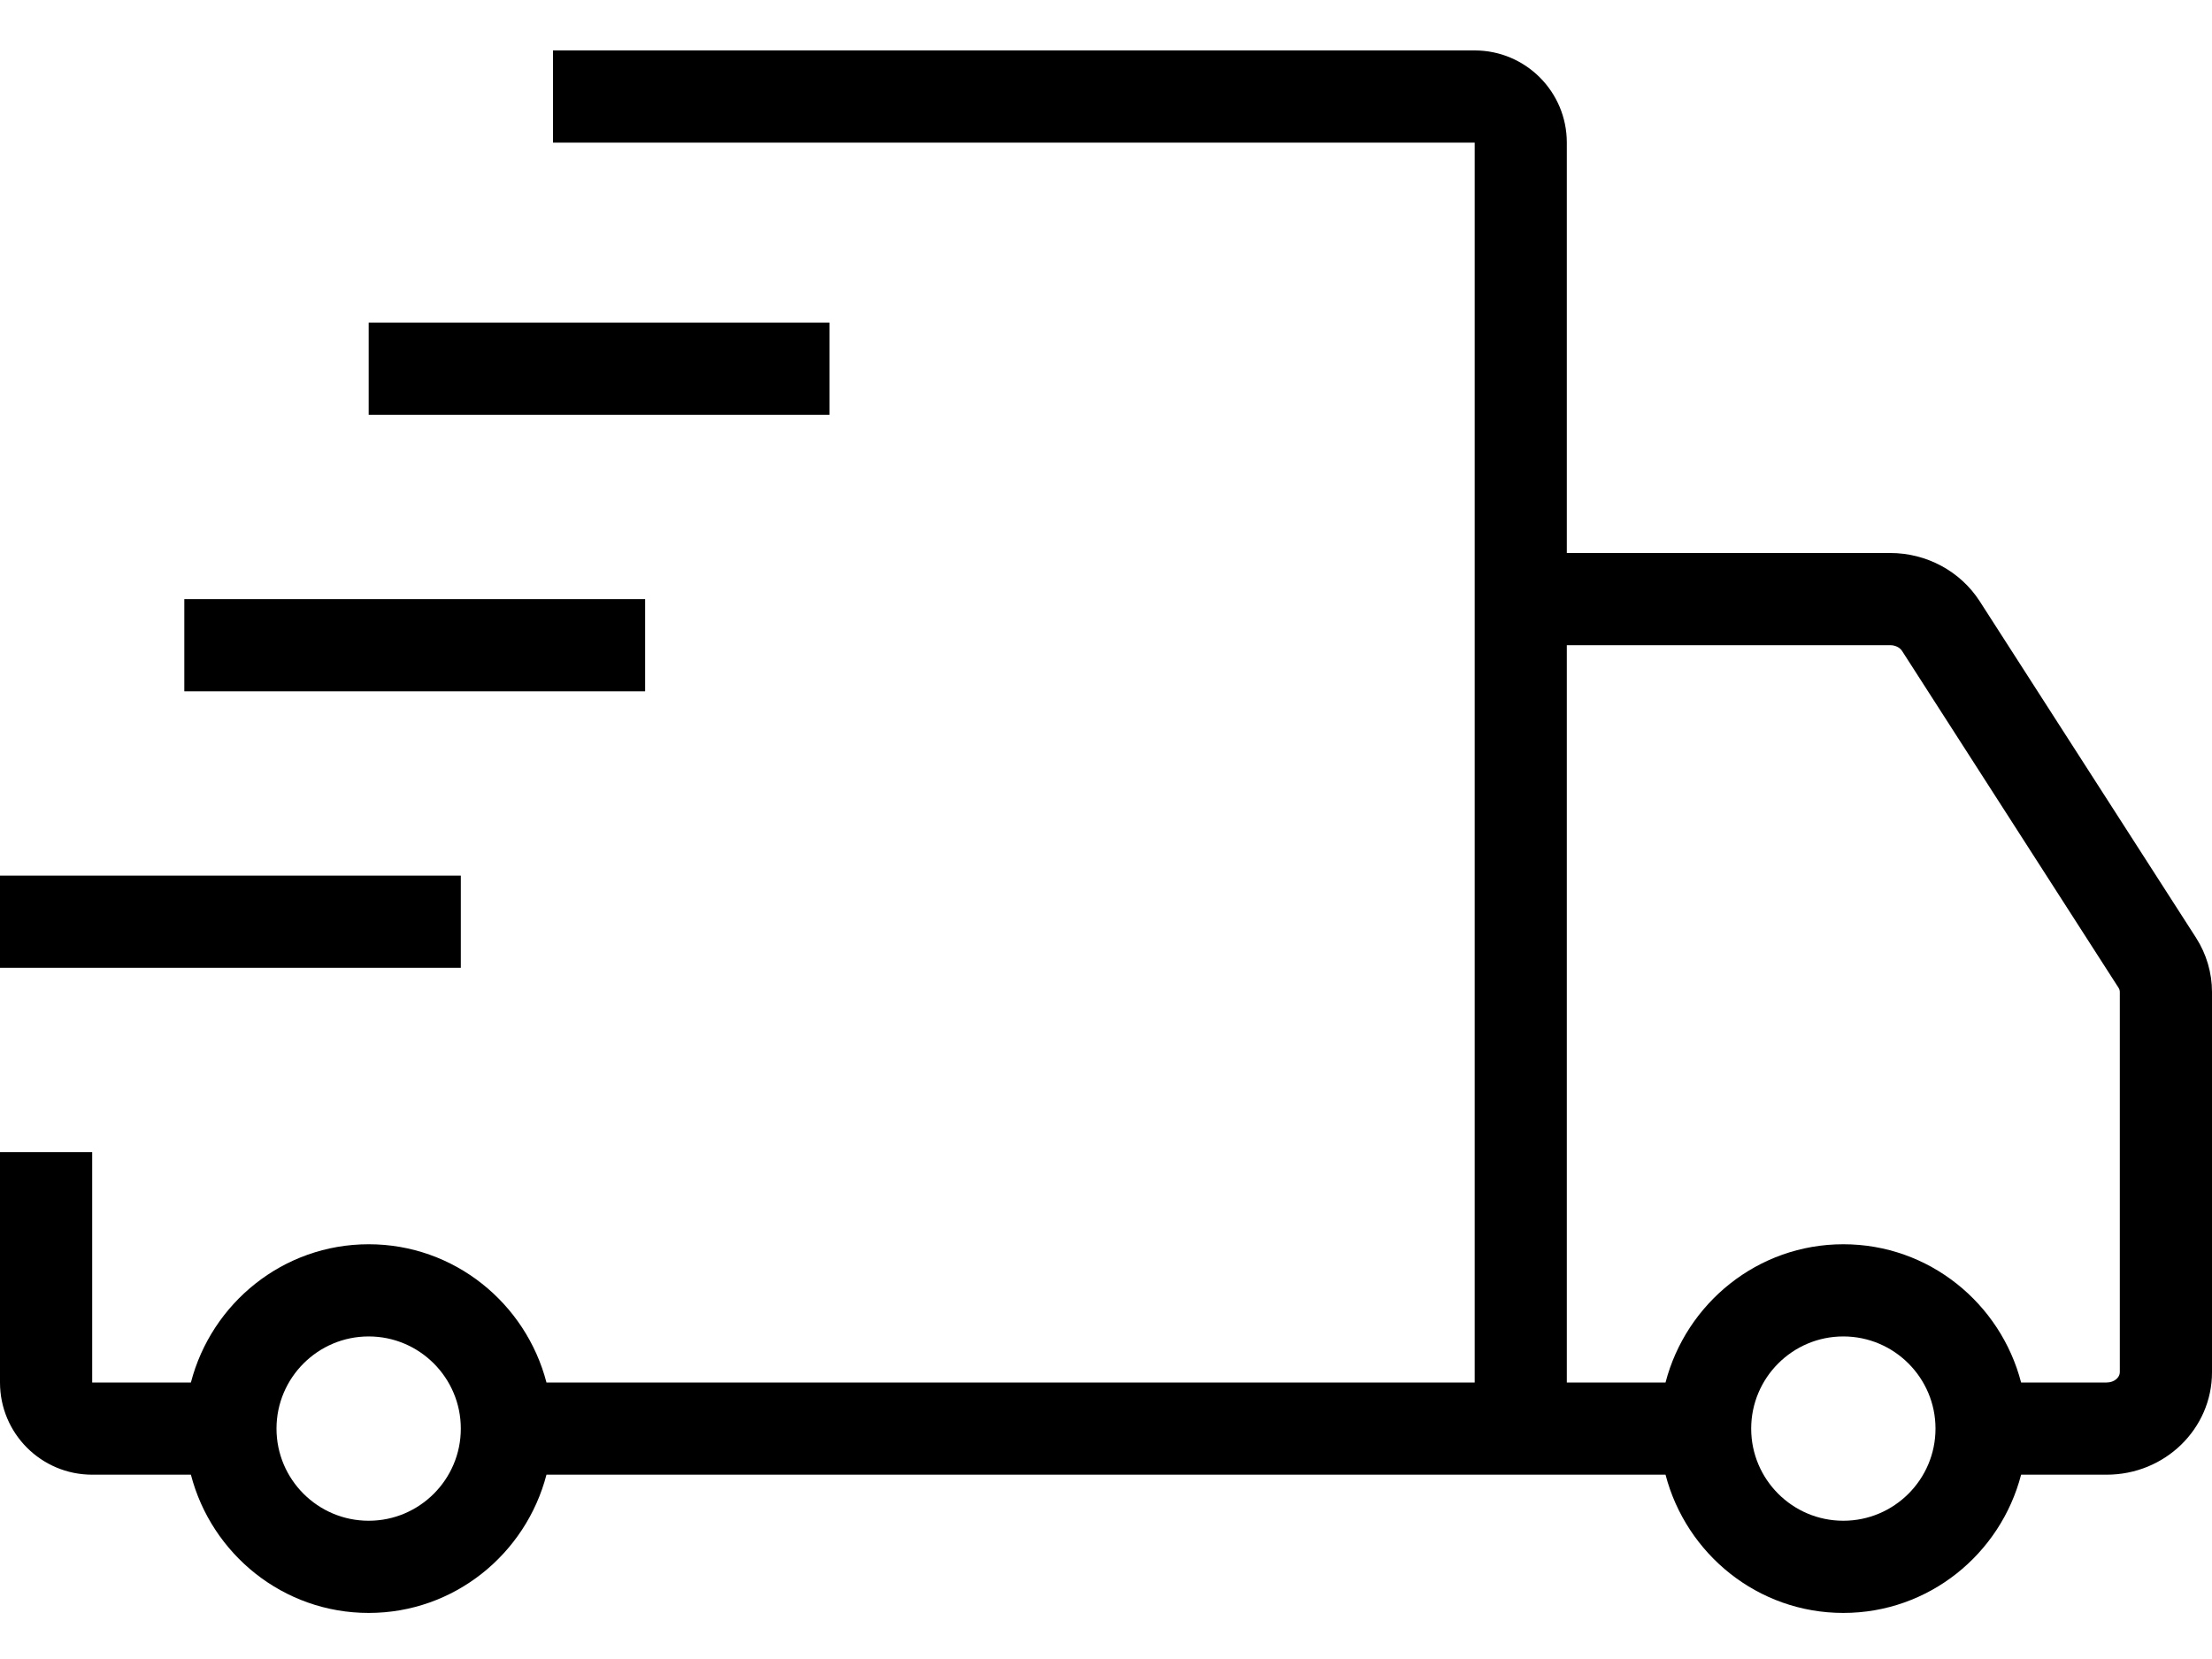
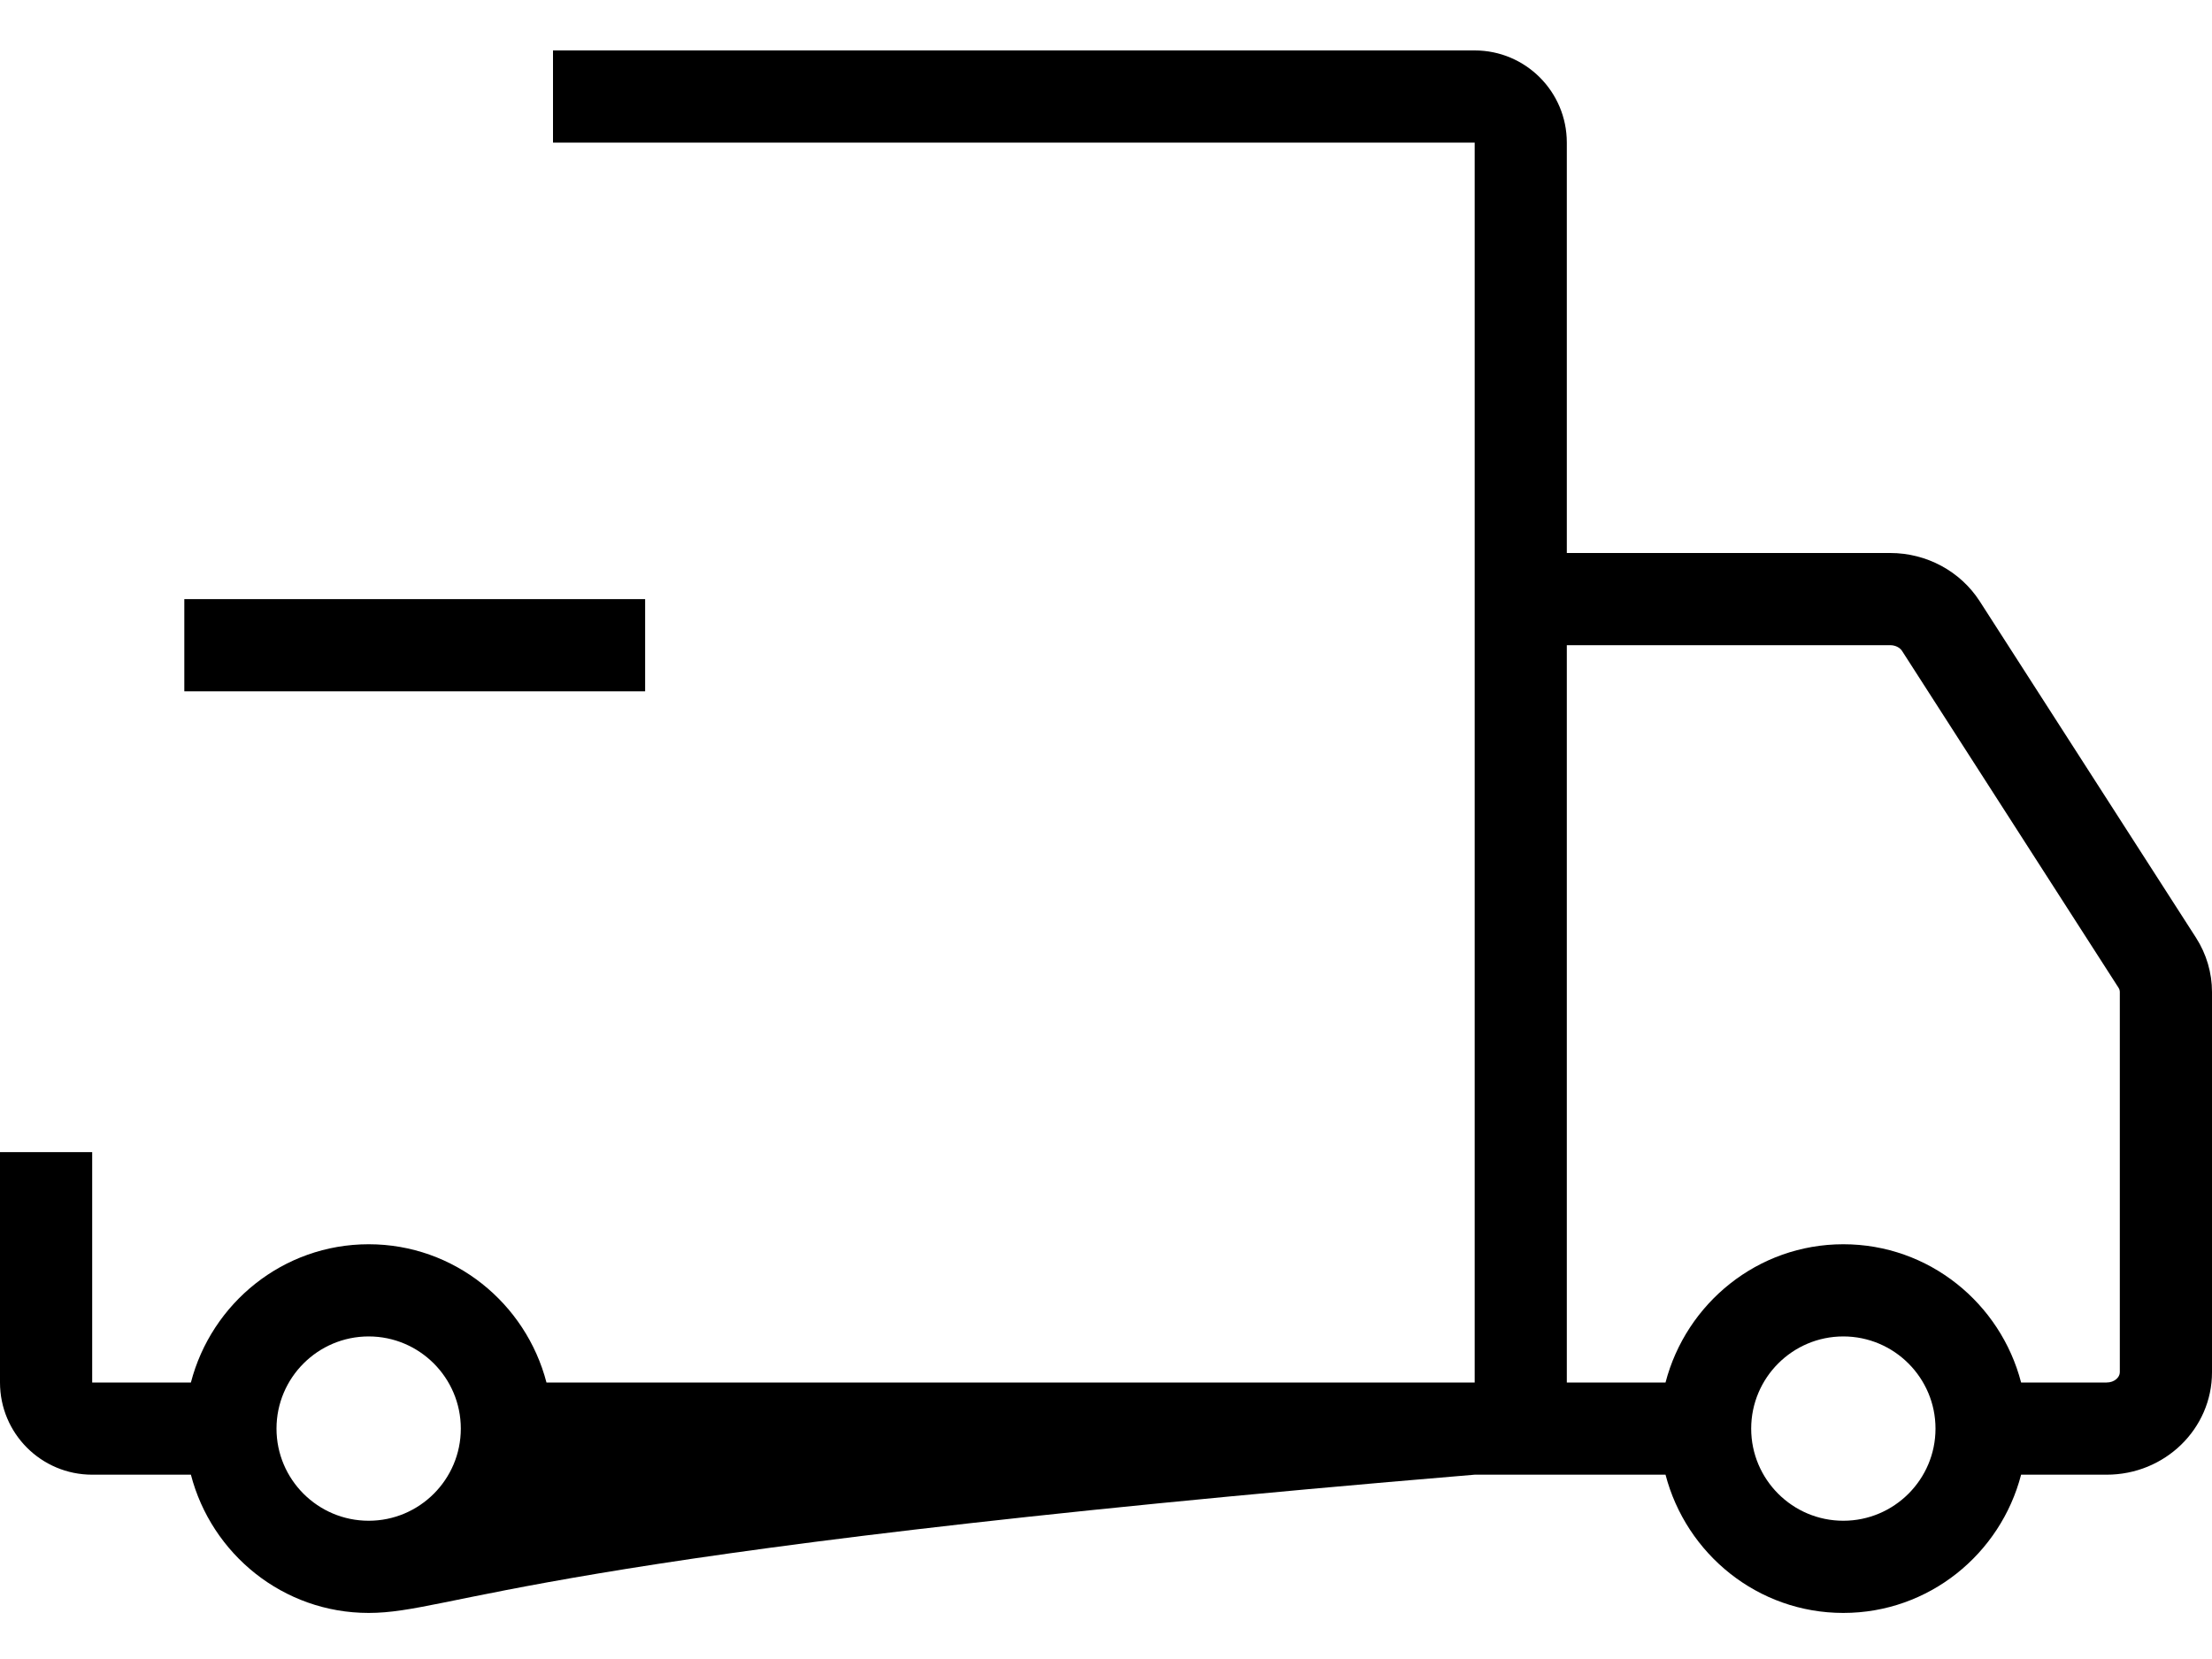
<svg xmlns="http://www.w3.org/2000/svg" width="40" height="30" viewBox="0 0 40 30" fill="none">
-   <path fill-rule="evenodd" clip-rule="evenodd" d="M35.798 10.87L39.711 16.957C39.9 17.252 40 17.592 40 17.939V24.815C40 25.838 39.148 26.667 38.095 26.667H36.548C36.176 28.1 34.882 29.167 33.333 29.167C31.785 29.167 30.491 28.1 30.118 26.667H26.667H9.882C9.509 28.1 8.215 29.167 6.667 29.167C5.118 29.167 3.824 28.1 3.452 26.667H1.667C0.746 26.667 0 25.921 0 25V20.834H1.667V25H3.452C3.824 23.567 5.118 22.5 6.667 22.5C8.215 22.5 9.509 23.567 9.882 25H26.667V10V2.579H10V0.912H26.667C27.587 0.912 28.333 1.658 28.333 2.579V10H34.182C34.839 10 35.449 10.33 35.798 10.87ZM5 25.834C5 26.753 5.747 27.5 6.667 27.5C7.586 27.5 8.333 26.753 8.333 25.834C8.333 24.915 7.586 24.167 6.667 24.167C5.747 24.167 5 24.915 5 25.834ZM33.333 27.5C32.414 27.5 31.667 26.753 31.667 25.834C31.667 24.915 32.414 24.167 33.333 24.167C34.252 24.167 35 24.915 35 25.834C35 26.753 34.252 27.5 33.333 27.5ZM38.095 25C38.237 25 38.333 24.905 38.333 24.815V17.939C38.333 17.912 38.325 17.884 38.308 17.859L34.396 11.772C34.355 11.708 34.271 11.667 34.182 11.667H28.333V25H30.118C30.491 23.567 31.785 22.5 33.333 22.5C34.882 22.5 36.176 23.567 36.548 25H38.095Z" fill="black" />
-   <rect x="6.667" y="5.834" width="8.333" height="1.667" fill="black" />
+   <path fill-rule="evenodd" clip-rule="evenodd" d="M35.798 10.87L39.711 16.957C39.9 17.252 40 17.592 40 17.939V24.815C40 25.838 39.148 26.667 38.095 26.667H36.548C36.176 28.1 34.882 29.167 33.333 29.167C31.785 29.167 30.491 28.1 30.118 26.667H26.667C9.509 28.1 8.215 29.167 6.667 29.167C5.118 29.167 3.824 28.1 3.452 26.667H1.667C0.746 26.667 0 25.921 0 25V20.834H1.667V25H3.452C3.824 23.567 5.118 22.5 6.667 22.5C8.215 22.5 9.509 23.567 9.882 25H26.667V10V2.579H10V0.912H26.667C27.587 0.912 28.333 1.658 28.333 2.579V10H34.182C34.839 10 35.449 10.33 35.798 10.87ZM5 25.834C5 26.753 5.747 27.5 6.667 27.5C7.586 27.5 8.333 26.753 8.333 25.834C8.333 24.915 7.586 24.167 6.667 24.167C5.747 24.167 5 24.915 5 25.834ZM33.333 27.5C32.414 27.5 31.667 26.753 31.667 25.834C31.667 24.915 32.414 24.167 33.333 24.167C34.252 24.167 35 24.915 35 25.834C35 26.753 34.252 27.5 33.333 27.5ZM38.095 25C38.237 25 38.333 24.905 38.333 24.815V17.939C38.333 17.912 38.325 17.884 38.308 17.859L34.396 11.772C34.355 11.708 34.271 11.667 34.182 11.667H28.333V25H30.118C30.491 23.567 31.785 22.5 33.333 22.5C34.882 22.5 36.176 23.567 36.548 25H38.095Z" fill="black" />
  <rect x="3.333" y="10.834" width="8.333" height="1.667" fill="black" />
-   <rect y="15.834" width="8.333" height="1.667" fill="black" />
</svg>